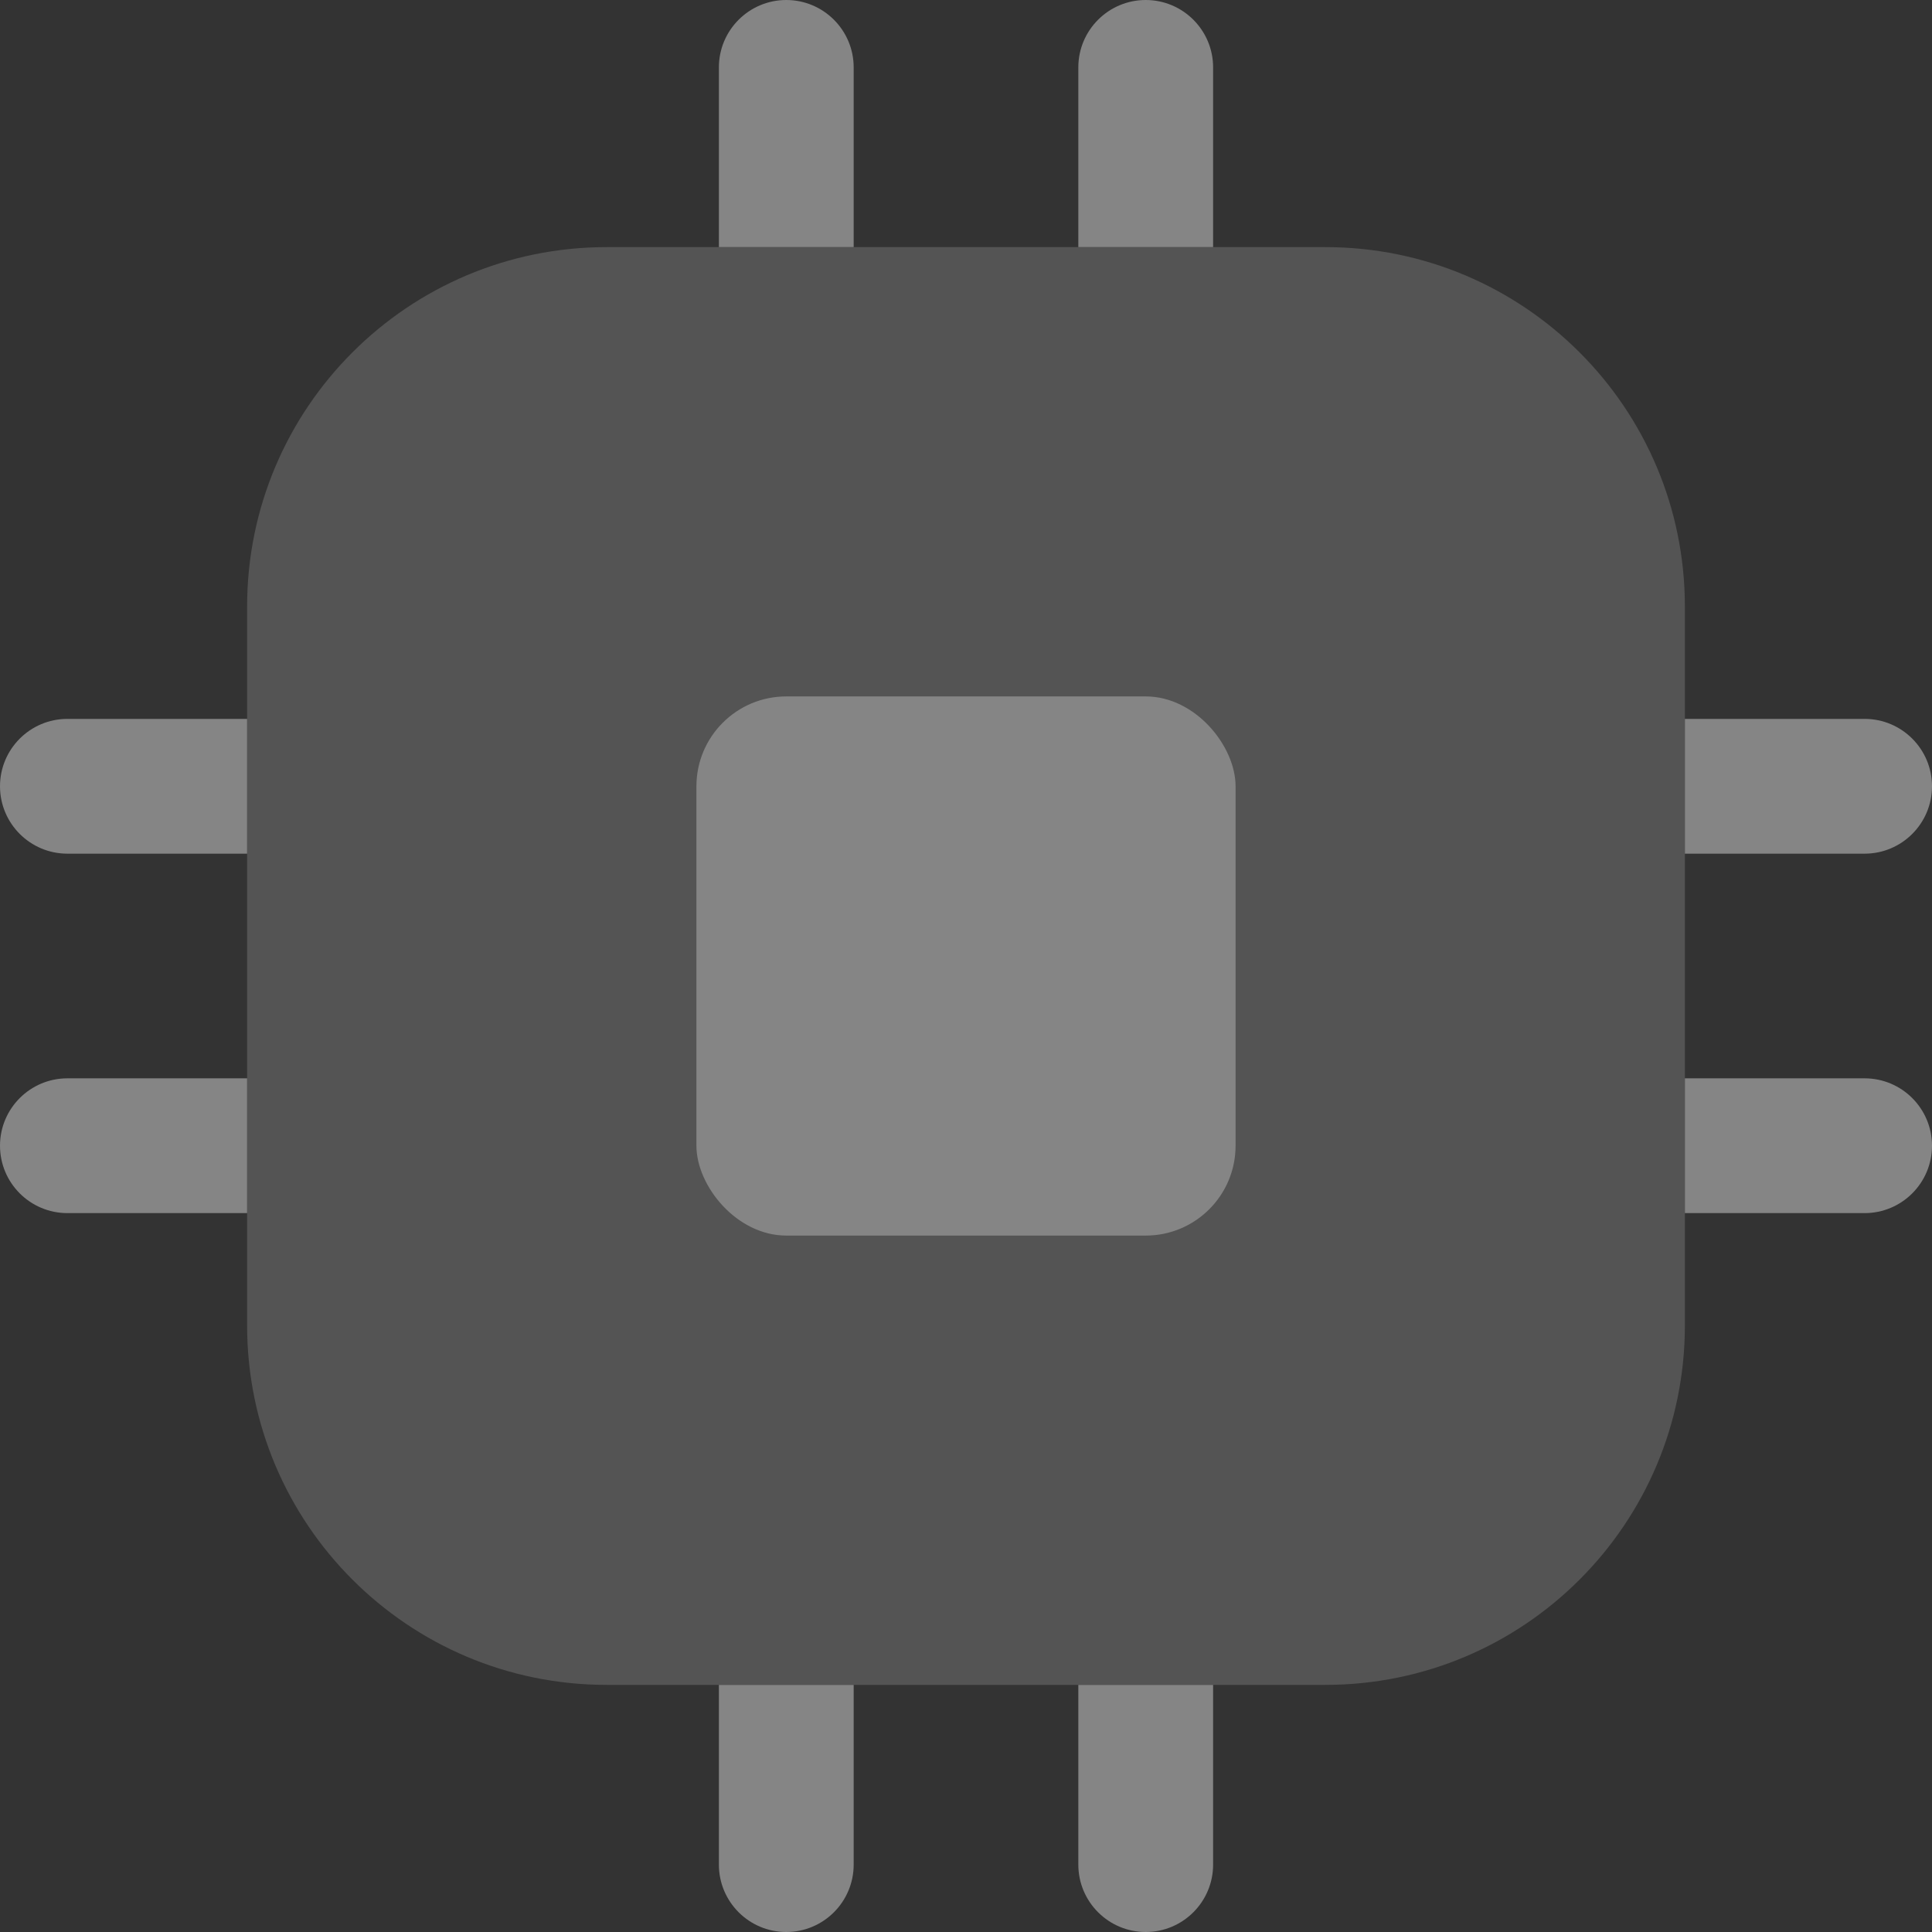
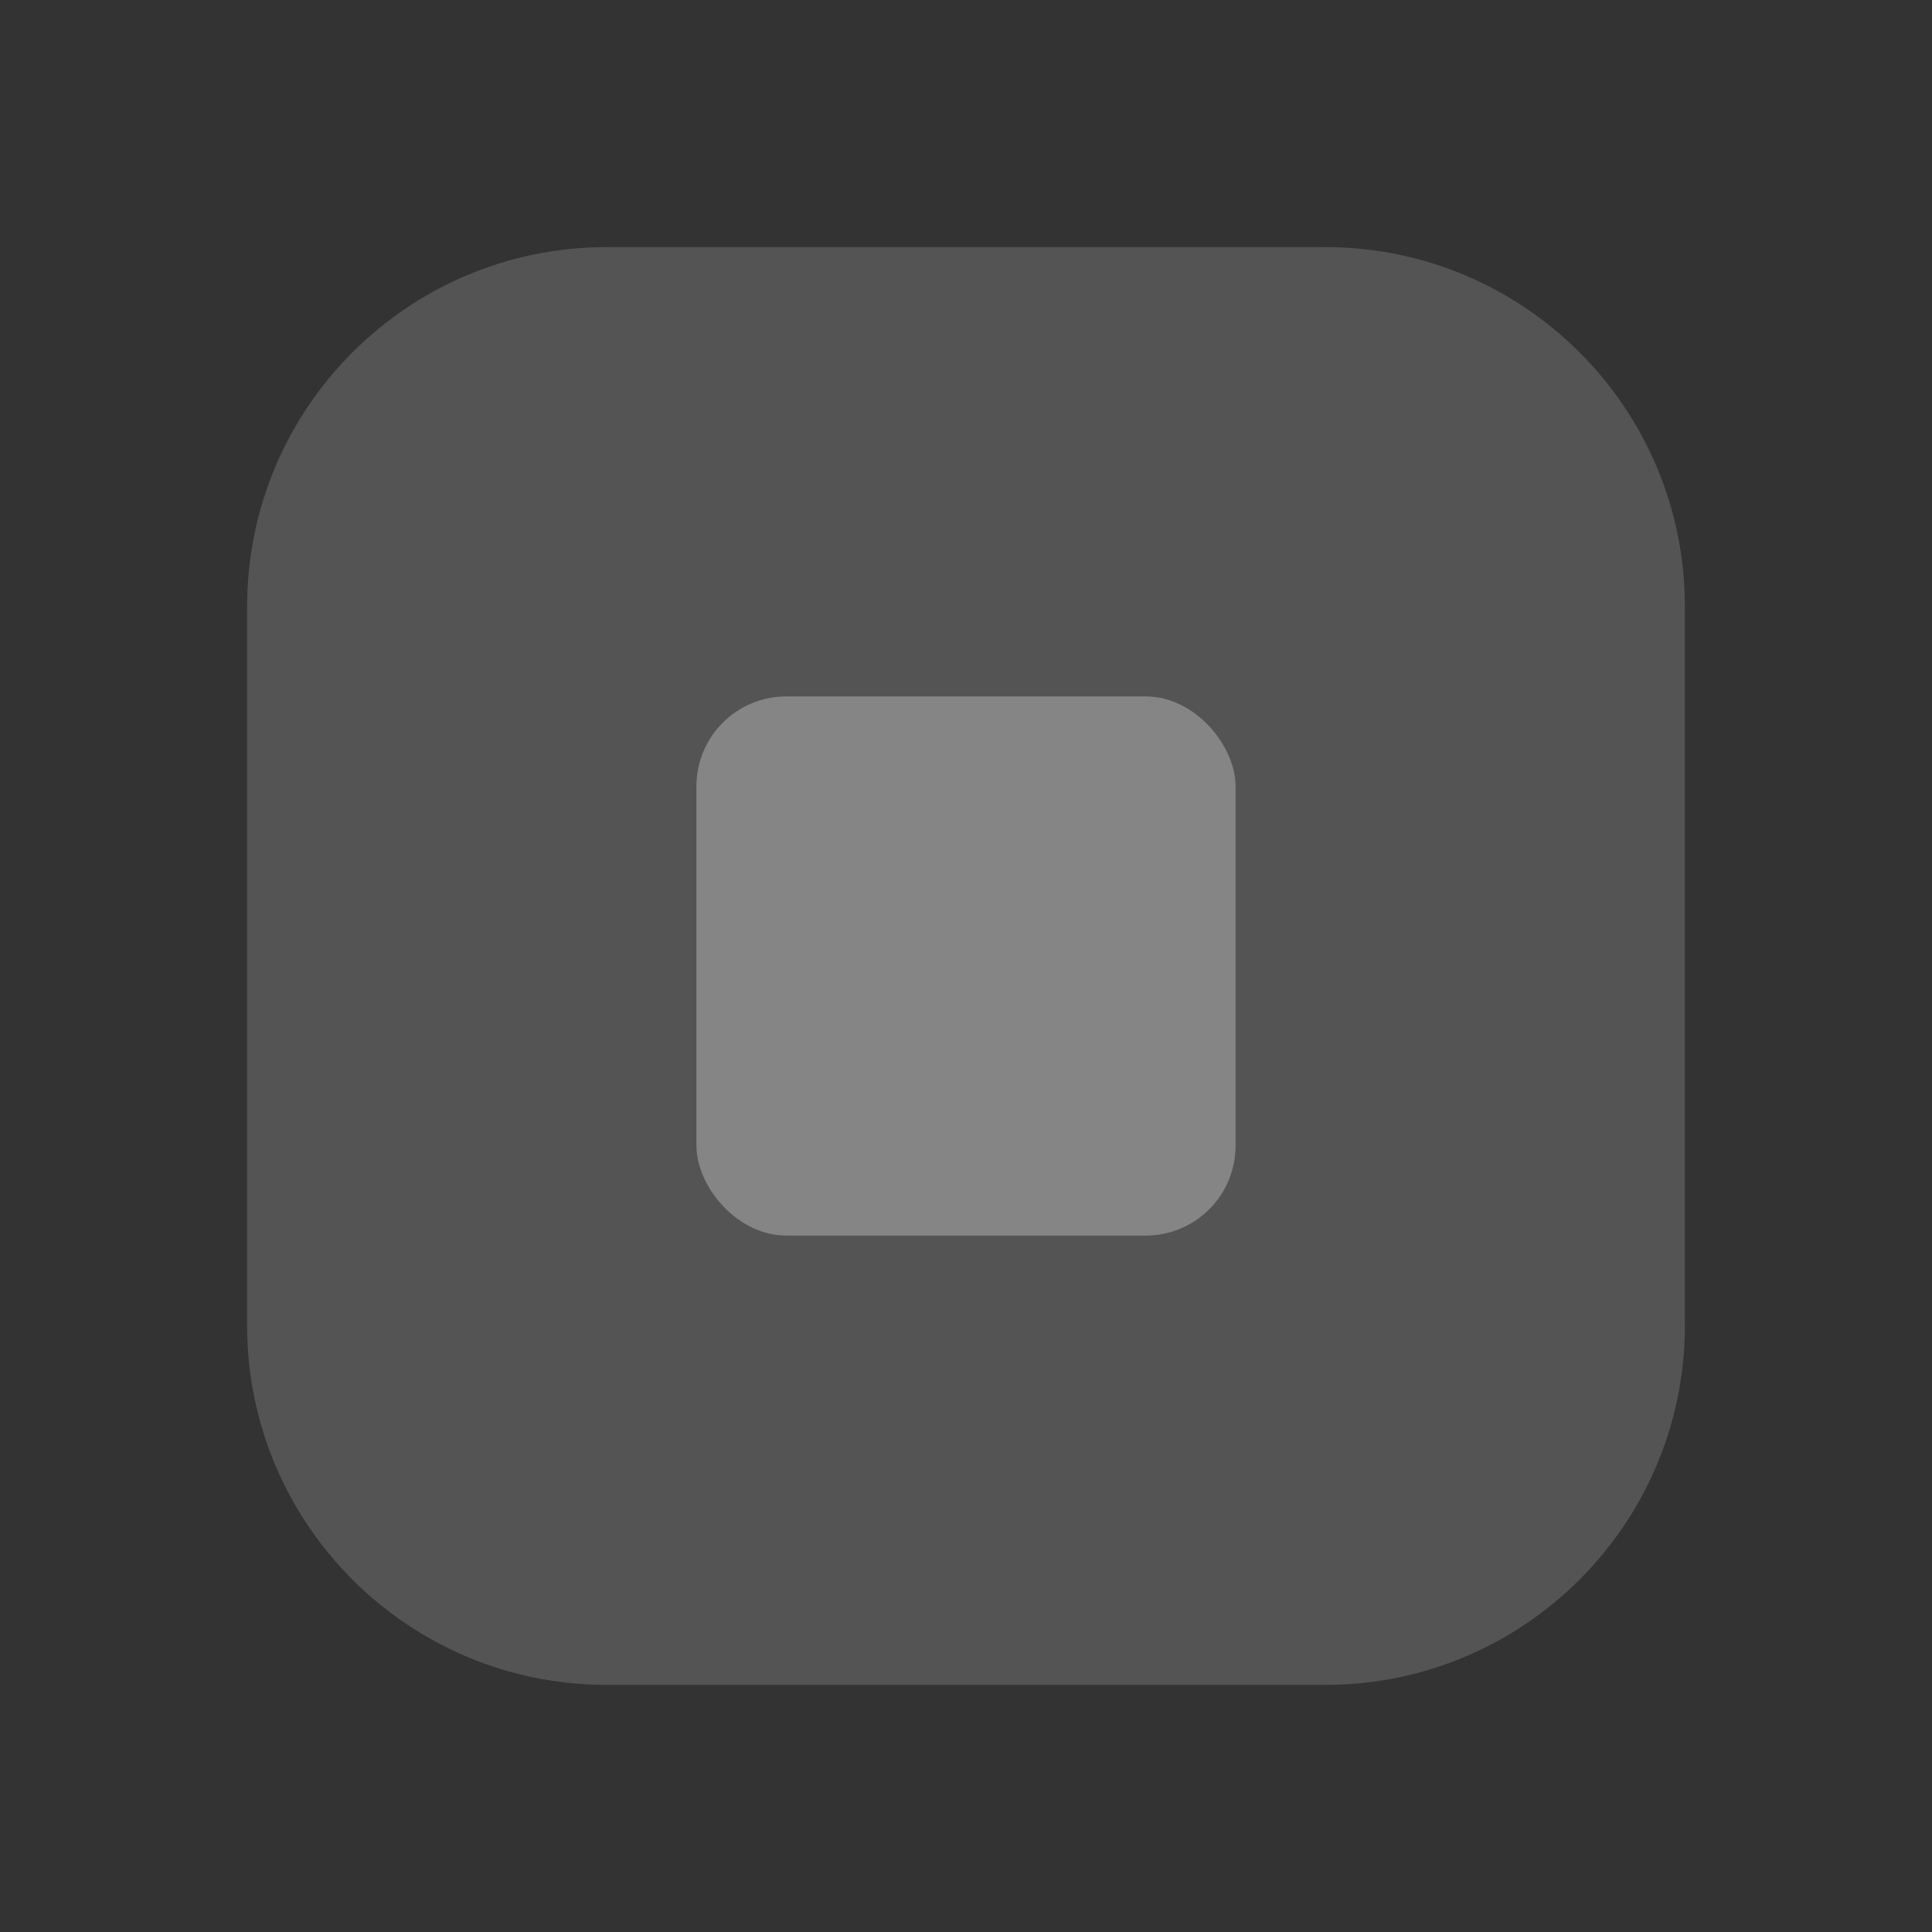
<svg xmlns="http://www.w3.org/2000/svg" width="43" height="43" viewBox="0 0 43 43" fill="none">
  <rect x="0" y="0" width="43" height="43" fill="#333333" stroke="none" />
  <g opacity="0.4">
-     <path fill-rule="evenodd" clip-rule="evenodd" d="M17.5 0C18.328 0 19 0.672 19 1.5V5.5H16V1.5C16 0.672 16.672 0 17.5 0ZM25.5 0C26.328 0 27 0.672 27 1.5V5.5H24V1.5C24 0.672 24.672 0 25.5 0ZM0 17.5C0 16.672 0.672 16 1.5 16H5.5V19H1.5C0.672 19 0 18.328 0 17.5ZM37.5 16H41.5C42.328 16 43 16.672 43 17.5C43 18.328 42.328 19 41.5 19H37.5V16ZM0 25.5C0 24.672 0.672 24 1.5 24H5.5V27H1.5C0.672 27 0 26.328 0 25.5ZM37.5 24H41.5C42.328 24 43 24.672 43 25.5C43 26.328 42.328 27 41.5 27H37.5V24ZM19 37.5V41.5C19 42.328 18.328 43 17.5 43C16.672 43 16 42.328 16 41.5V37.5H19ZM27 37.5V41.5C27 42.328 26.328 43 25.5 43C24.672 43 24 42.328 24 41.5V37.5H27Z" fill="white" />
    <path opacity="0.4" d="M5.5 13.5C5.5 9.082 9.082 5.5 13.5 5.5H29.5C33.918 5.5 37.5 9.082 37.5 13.5V29.5C37.5 33.918 33.918 37.5 29.5 37.5H13.5C9.082 37.5 5.5 33.918 5.5 29.5V13.5Z" fill="white" />
    <rect x="15.5" y="15.5" width="12" height="12" rx="2" fill="white" />
  </g>
</svg>